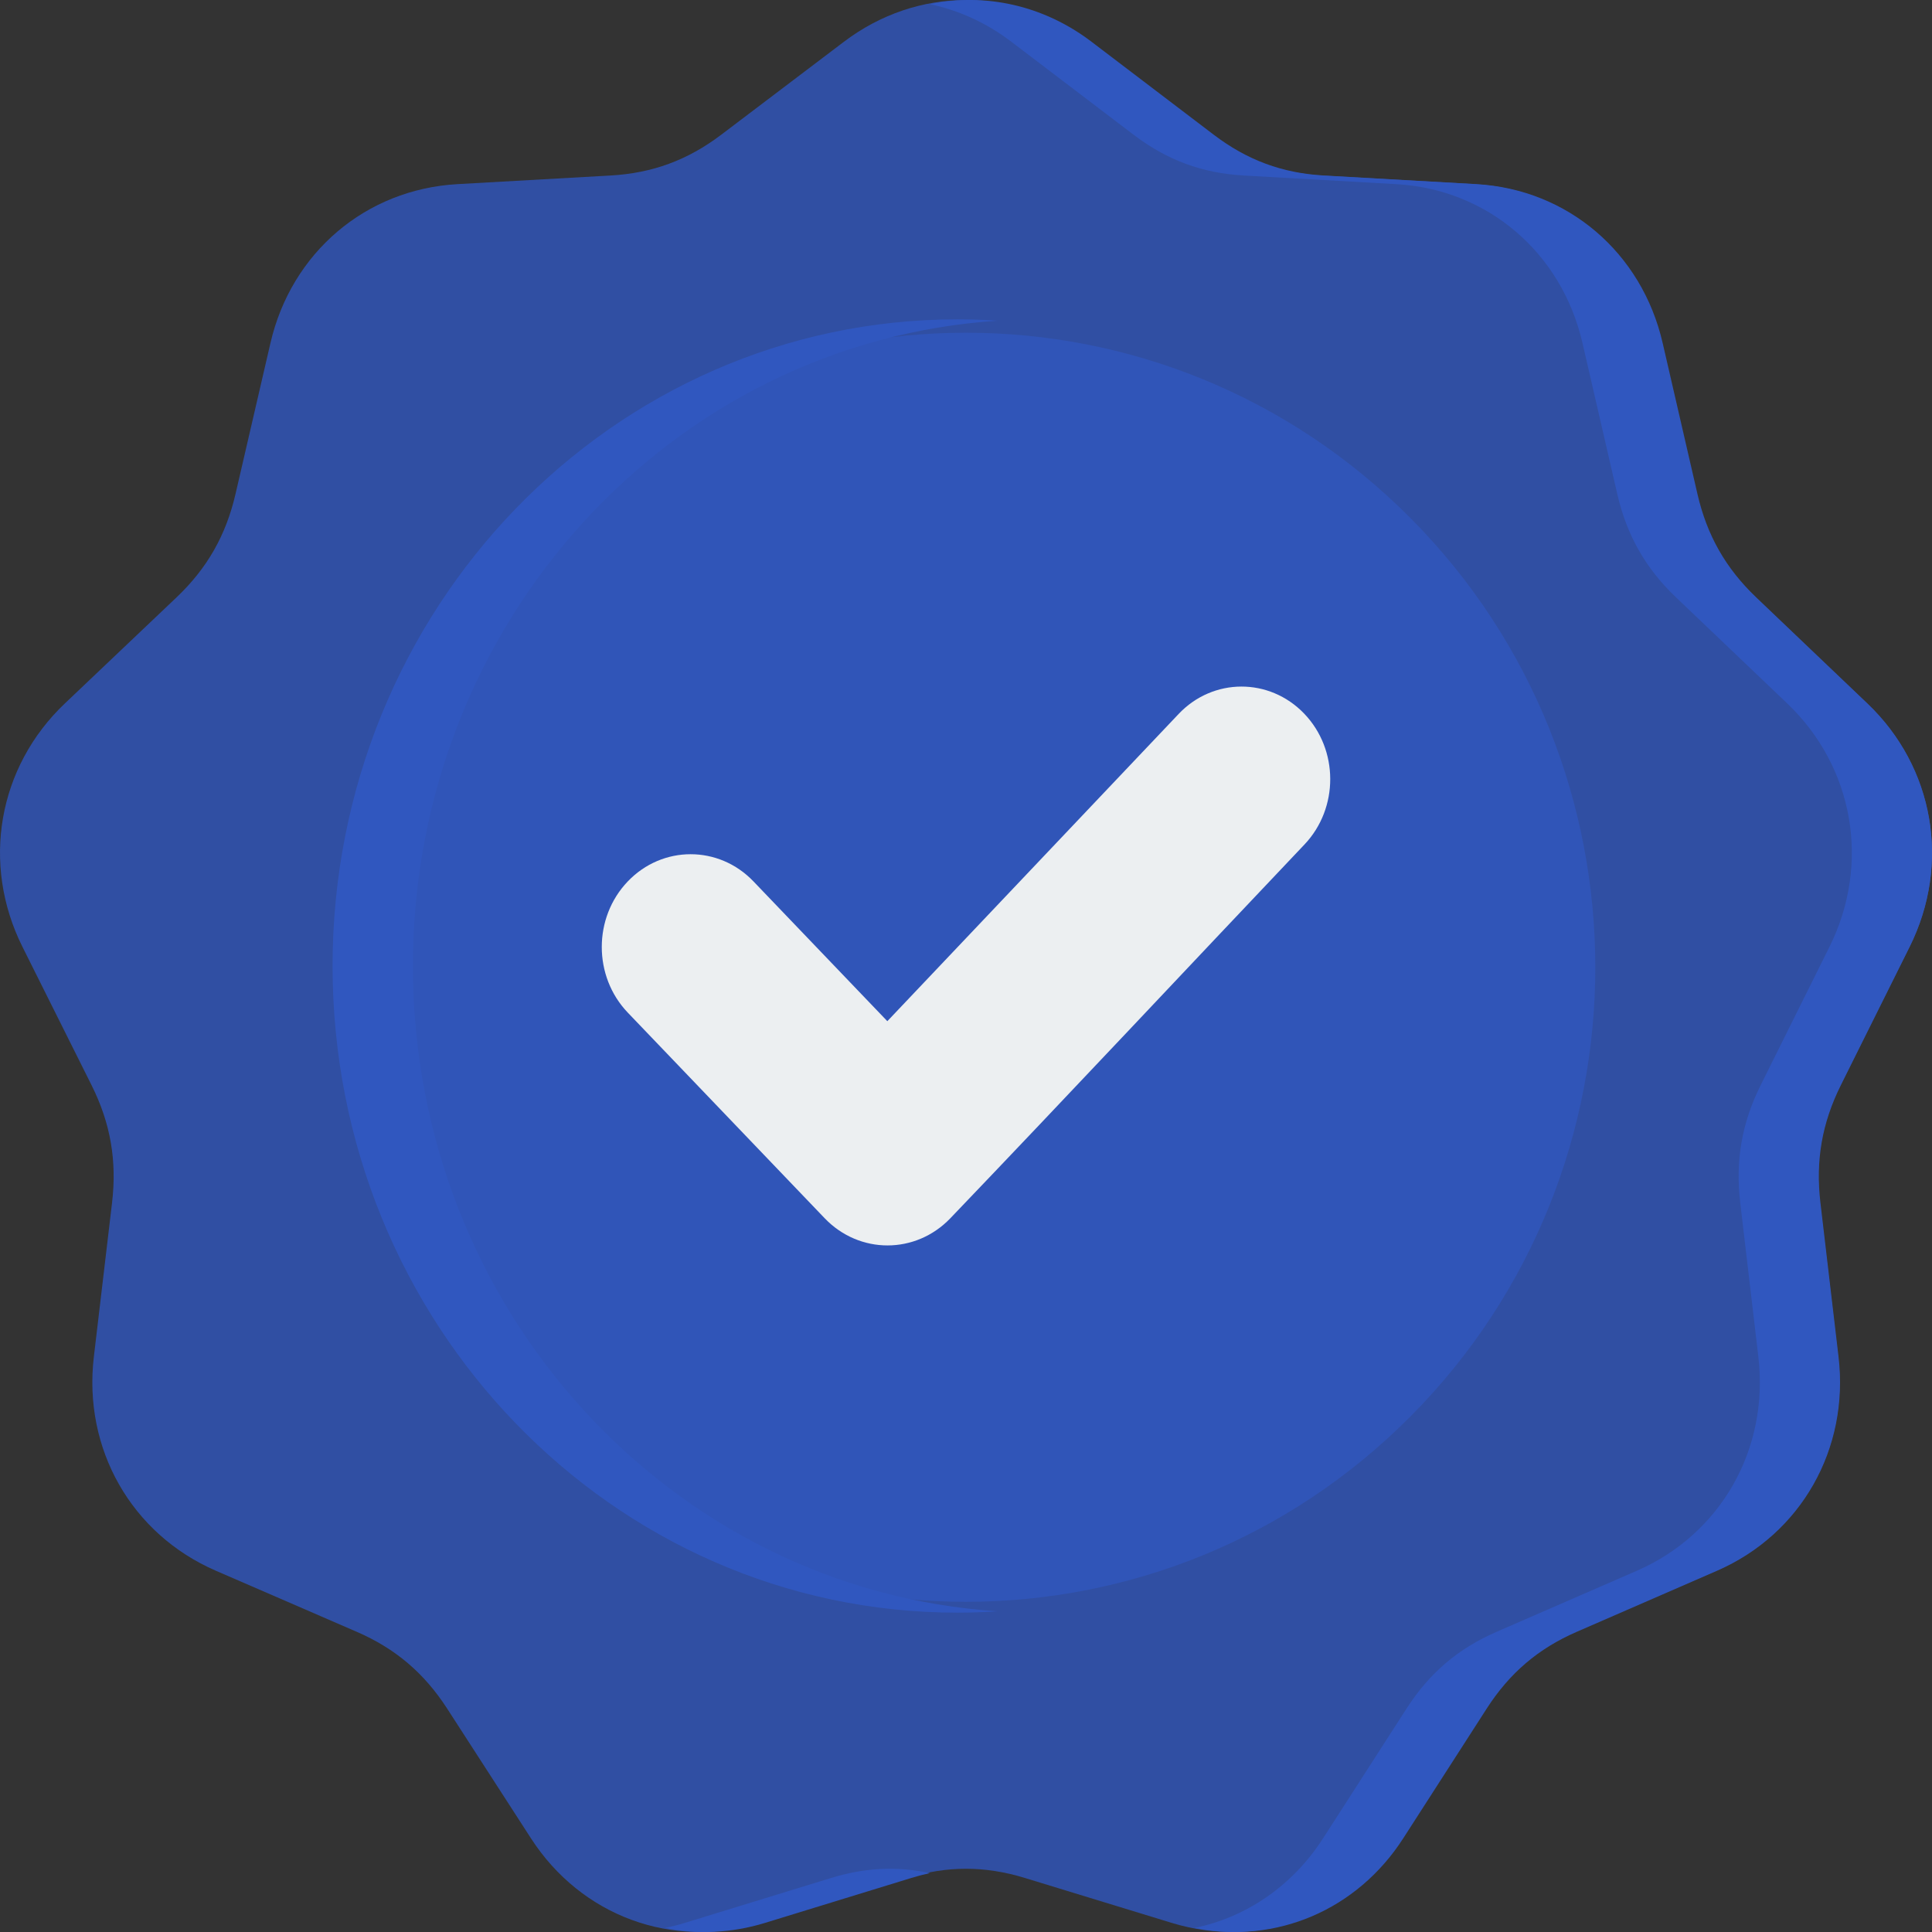
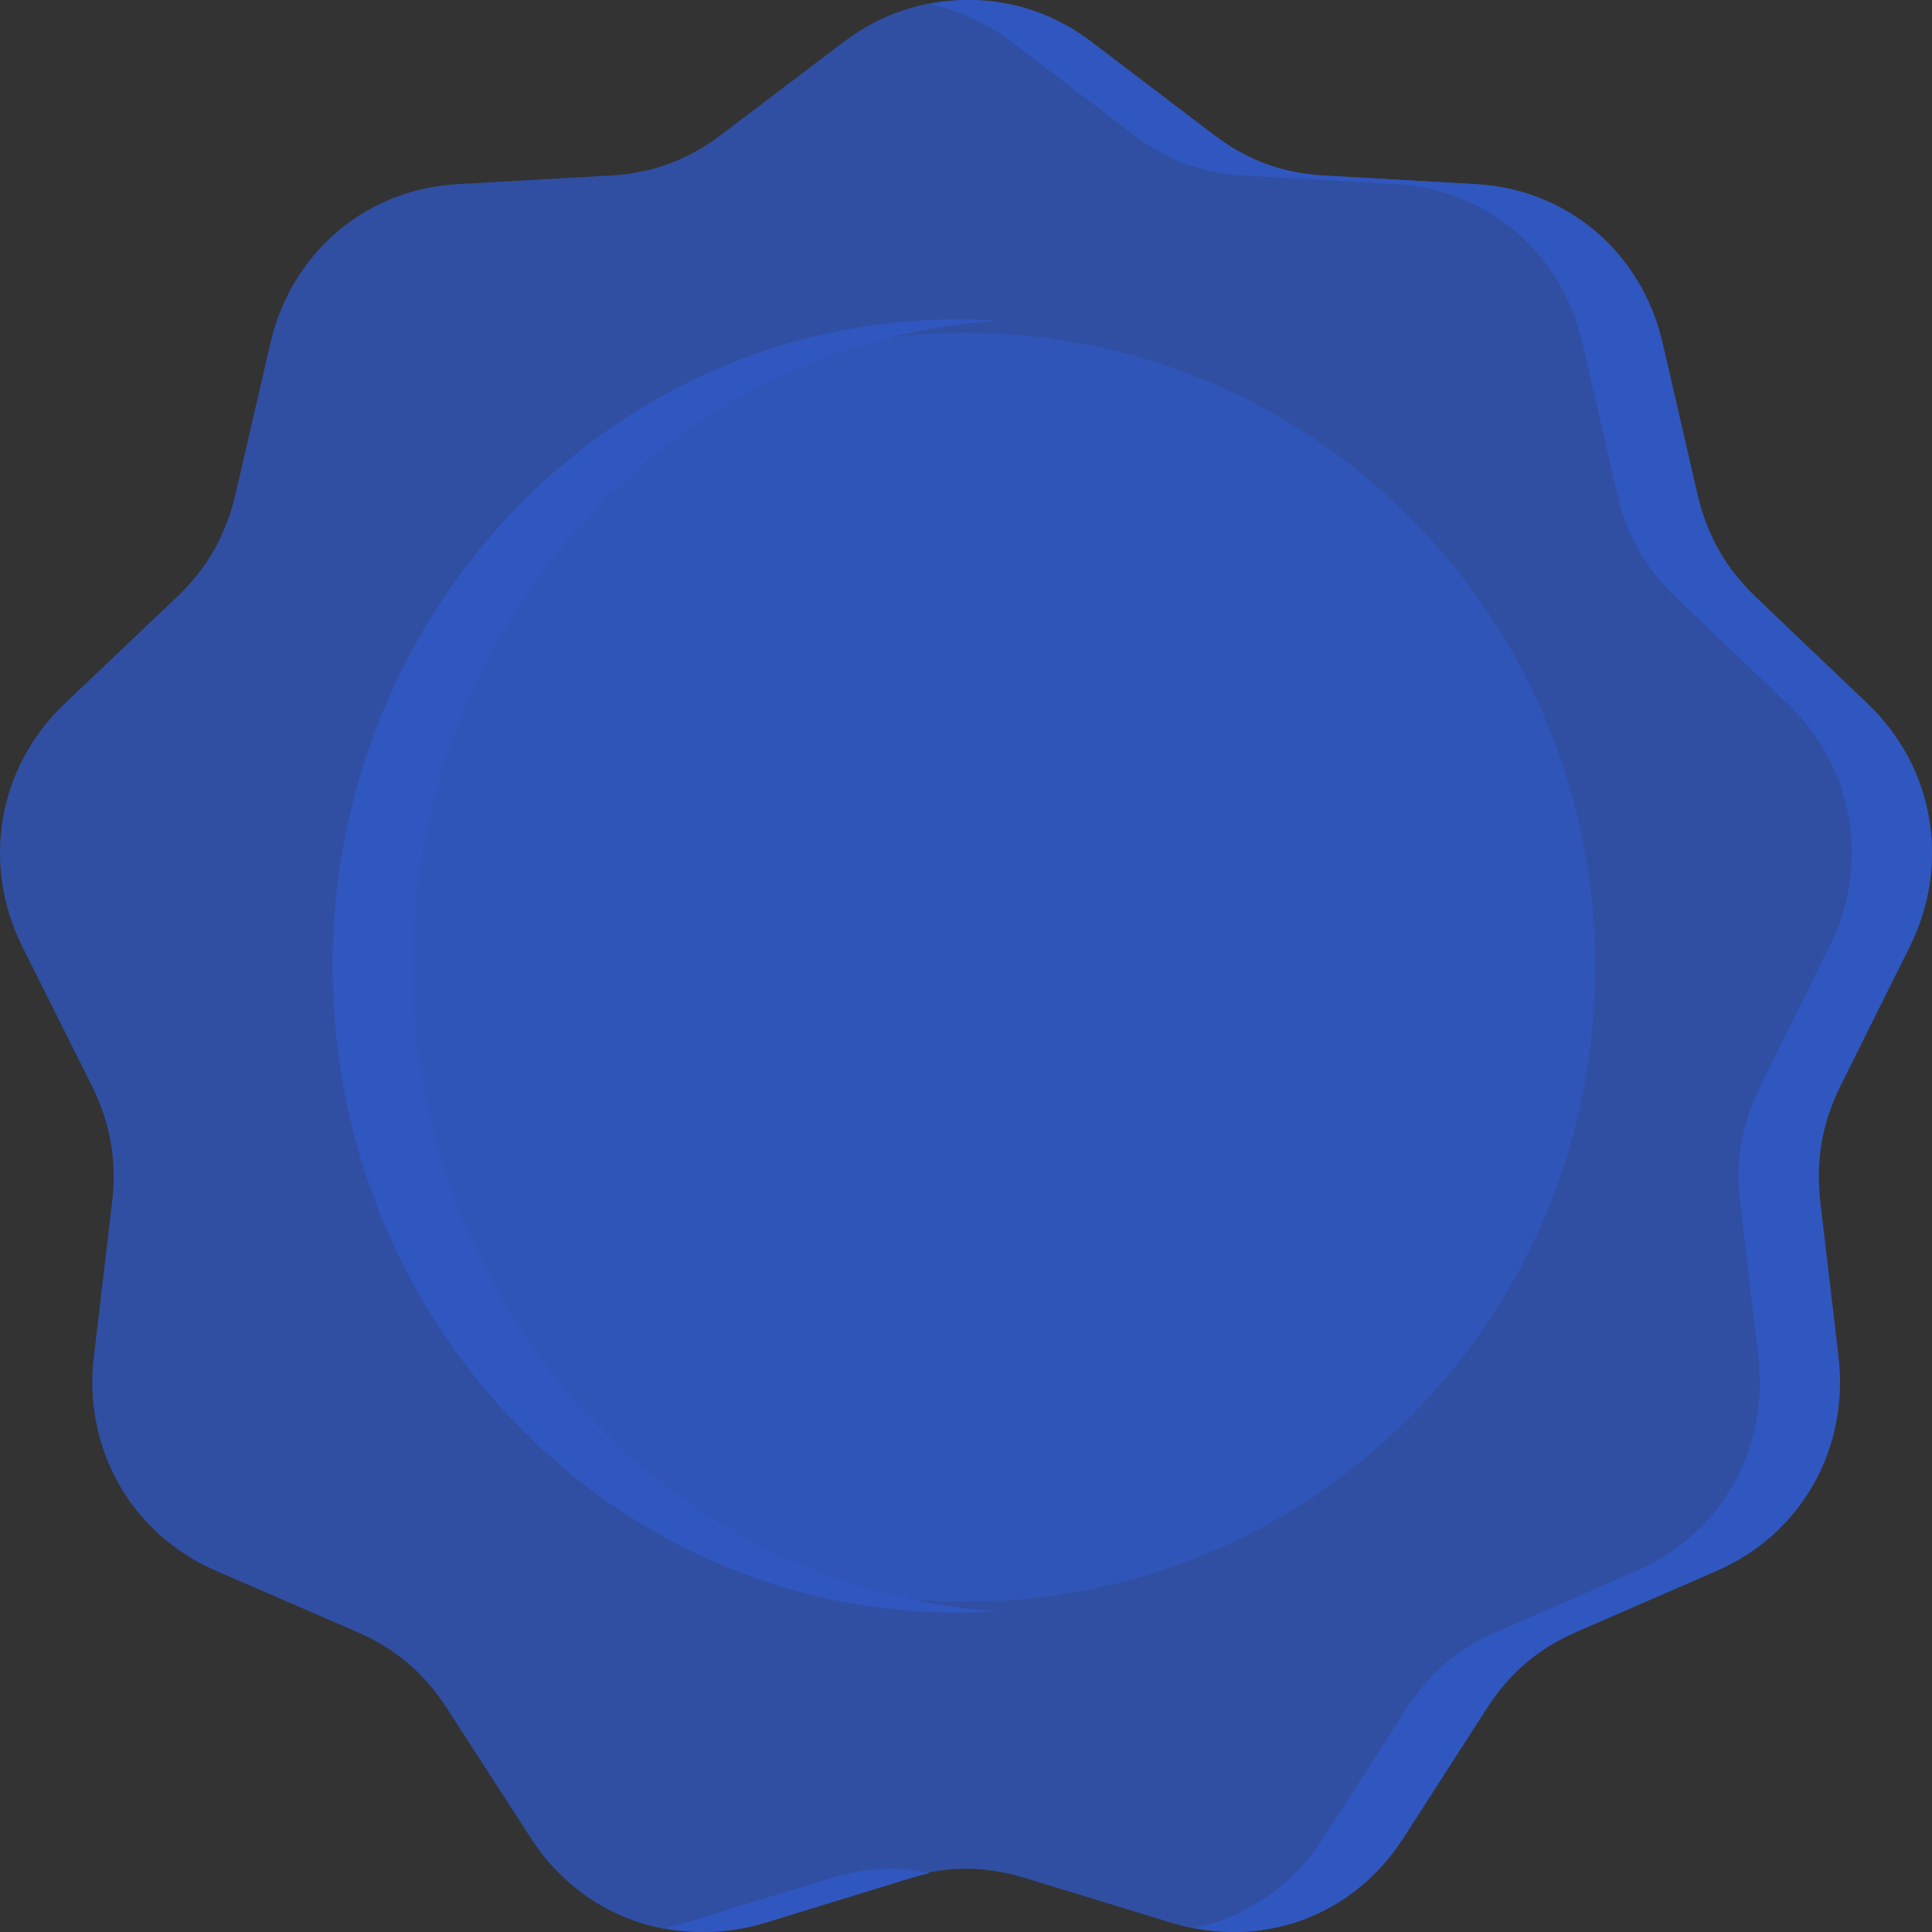
<svg xmlns="http://www.w3.org/2000/svg" width="110" height="110" viewBox="0 0 110 110" fill="none">
  <rect x="0" y="0" width="110" height="110" fill="#333333" stroke="none" />
  <path fill-rule="evenodd" clip-rule="evenodd" d="M61.949 2.377L68.935 7.671C70.846 9.118 72.857 9.859 75.24 9.993L83.953 10.484C89.171 10.778 93.408 14.377 94.6 19.527L96.591 28.127C97.135 30.479 98.205 32.355 99.945 34.008L106.309 40.054C110.119 43.673 111.079 49.187 108.722 53.908L104.785 61.791C103.709 63.947 103.337 66.08 103.62 68.479L104.656 77.25C105.276 82.502 102.51 87.35 97.707 89.433L89.685 92.91C87.491 93.861 85.851 95.254 84.545 97.276L79.768 104.668C76.908 109.095 71.71 111.01 66.709 109.48L58.355 106.924C56.07 106.225 53.93 106.225 51.645 106.924L43.292 109.48C38.29 111.01 33.092 109.095 30.232 104.668L25.456 97.276C24.149 95.254 22.51 93.861 20.316 92.91L12.293 89.432C7.49 87.35 4.724 82.501 5.344 77.249L6.38 68.478C6.663 66.08 6.291 63.946 5.215 61.79L1.278 53.907C-1.079 49.187 -0.119 43.673 3.691 40.053L10.055 34.008C11.795 32.355 12.865 30.479 13.409 28.127L15.4 19.526C16.591 14.376 20.829 10.777 26.046 10.484L34.76 9.993C37.143 9.859 39.154 9.118 41.065 7.67L48.051 2.377C52.234 -0.792 57.766 -0.792 61.949 2.377Z" fill="#3057BF" fill-opacity="0.8" />
  <path fill-rule="evenodd" clip-rule="evenodd" d="M62.146 2.377L69.104 7.67C71.007 9.118 73.01 9.859 75.383 9.993L84.061 10.484C89.257 10.778 93.477 14.377 94.664 19.526L96.646 28.127C97.188 30.479 98.254 32.355 99.987 34.008L106.324 40.054C110.119 43.673 111.075 49.187 108.728 53.908L104.807 61.791C103.735 63.947 103.365 66.08 103.647 68.479L104.678 77.25C105.296 82.502 102.541 87.351 97.758 89.433L89.768 92.911C87.583 93.862 85.951 95.254 84.65 97.276L79.893 104.669C77.26 108.761 72.637 110.706 68.019 109.768C70.944 109.162 73.577 107.391 75.328 104.669L80.085 97.276C81.386 95.254 83.019 93.861 85.204 92.911L93.193 89.433C97.977 87.351 100.731 82.502 100.114 77.25L99.082 68.479C98.8 66.08 99.17 63.947 100.242 61.791L104.163 53.908C106.511 49.187 105.554 43.673 101.76 40.054L95.422 34.008C93.689 32.355 92.624 30.479 92.081 28.127L90.099 19.526C88.912 14.377 84.692 10.778 79.496 10.484L70.819 9.993C68.445 9.859 66.442 9.118 64.54 7.67L57.582 2.377C56.157 1.293 54.575 0.58 52.944 0.237C56.082 -0.422 59.405 0.291 62.146 2.377ZM52.944 106.647C52.587 106.724 52.234 106.817 51.885 106.924L43.566 109.479C41.648 110.069 39.701 110.146 37.869 109.767C38.251 109.69 38.628 109.594 39.001 109.479L47.32 106.924C49.239 106.335 51.056 106.242 52.944 106.647Z" fill="#3057BF" />
  <path d="M80.336 80.618C94.329 66.509 94.329 43.634 80.335 29.525C66.341 15.416 43.654 15.417 29.661 29.526C15.668 43.635 15.668 66.51 29.662 80.619C43.655 94.728 66.343 94.727 80.336 80.618Z" fill="#3057BF" fill-opacity="0.75" />
  <path fill-rule="evenodd" clip-rule="evenodd" d="M54.516 18.182C55.285 18.182 56.047 18.21 56.803 18.26C38.218 19.48 23.51 35.461 23.51 55C23.51 74.539 38.219 90.52 56.803 91.74C56.047 91.79 55.285 91.818 54.516 91.818C34.865 91.818 18.935 75.334 18.935 55C18.934 34.666 34.865 18.182 54.516 18.182Z" fill="#3057BF" />
-   <path fill-rule="evenodd" clip-rule="evenodd" d="M50.521 58.142L67.107 40.649C69.07 38.578 72.273 38.572 74.25 40.626C76.227 42.679 76.233 46.014 74.272 48.081C67.546 55.17 60.866 62.306 54.109 69.362C52.134 71.425 48.93 71.425 46.954 69.362L35.744 57.655C33.769 55.592 33.769 52.246 35.744 50.183C37.719 48.12 40.924 48.12 42.899 50.183L50.521 58.142Z" fill="#ECEFF1" />
</svg>